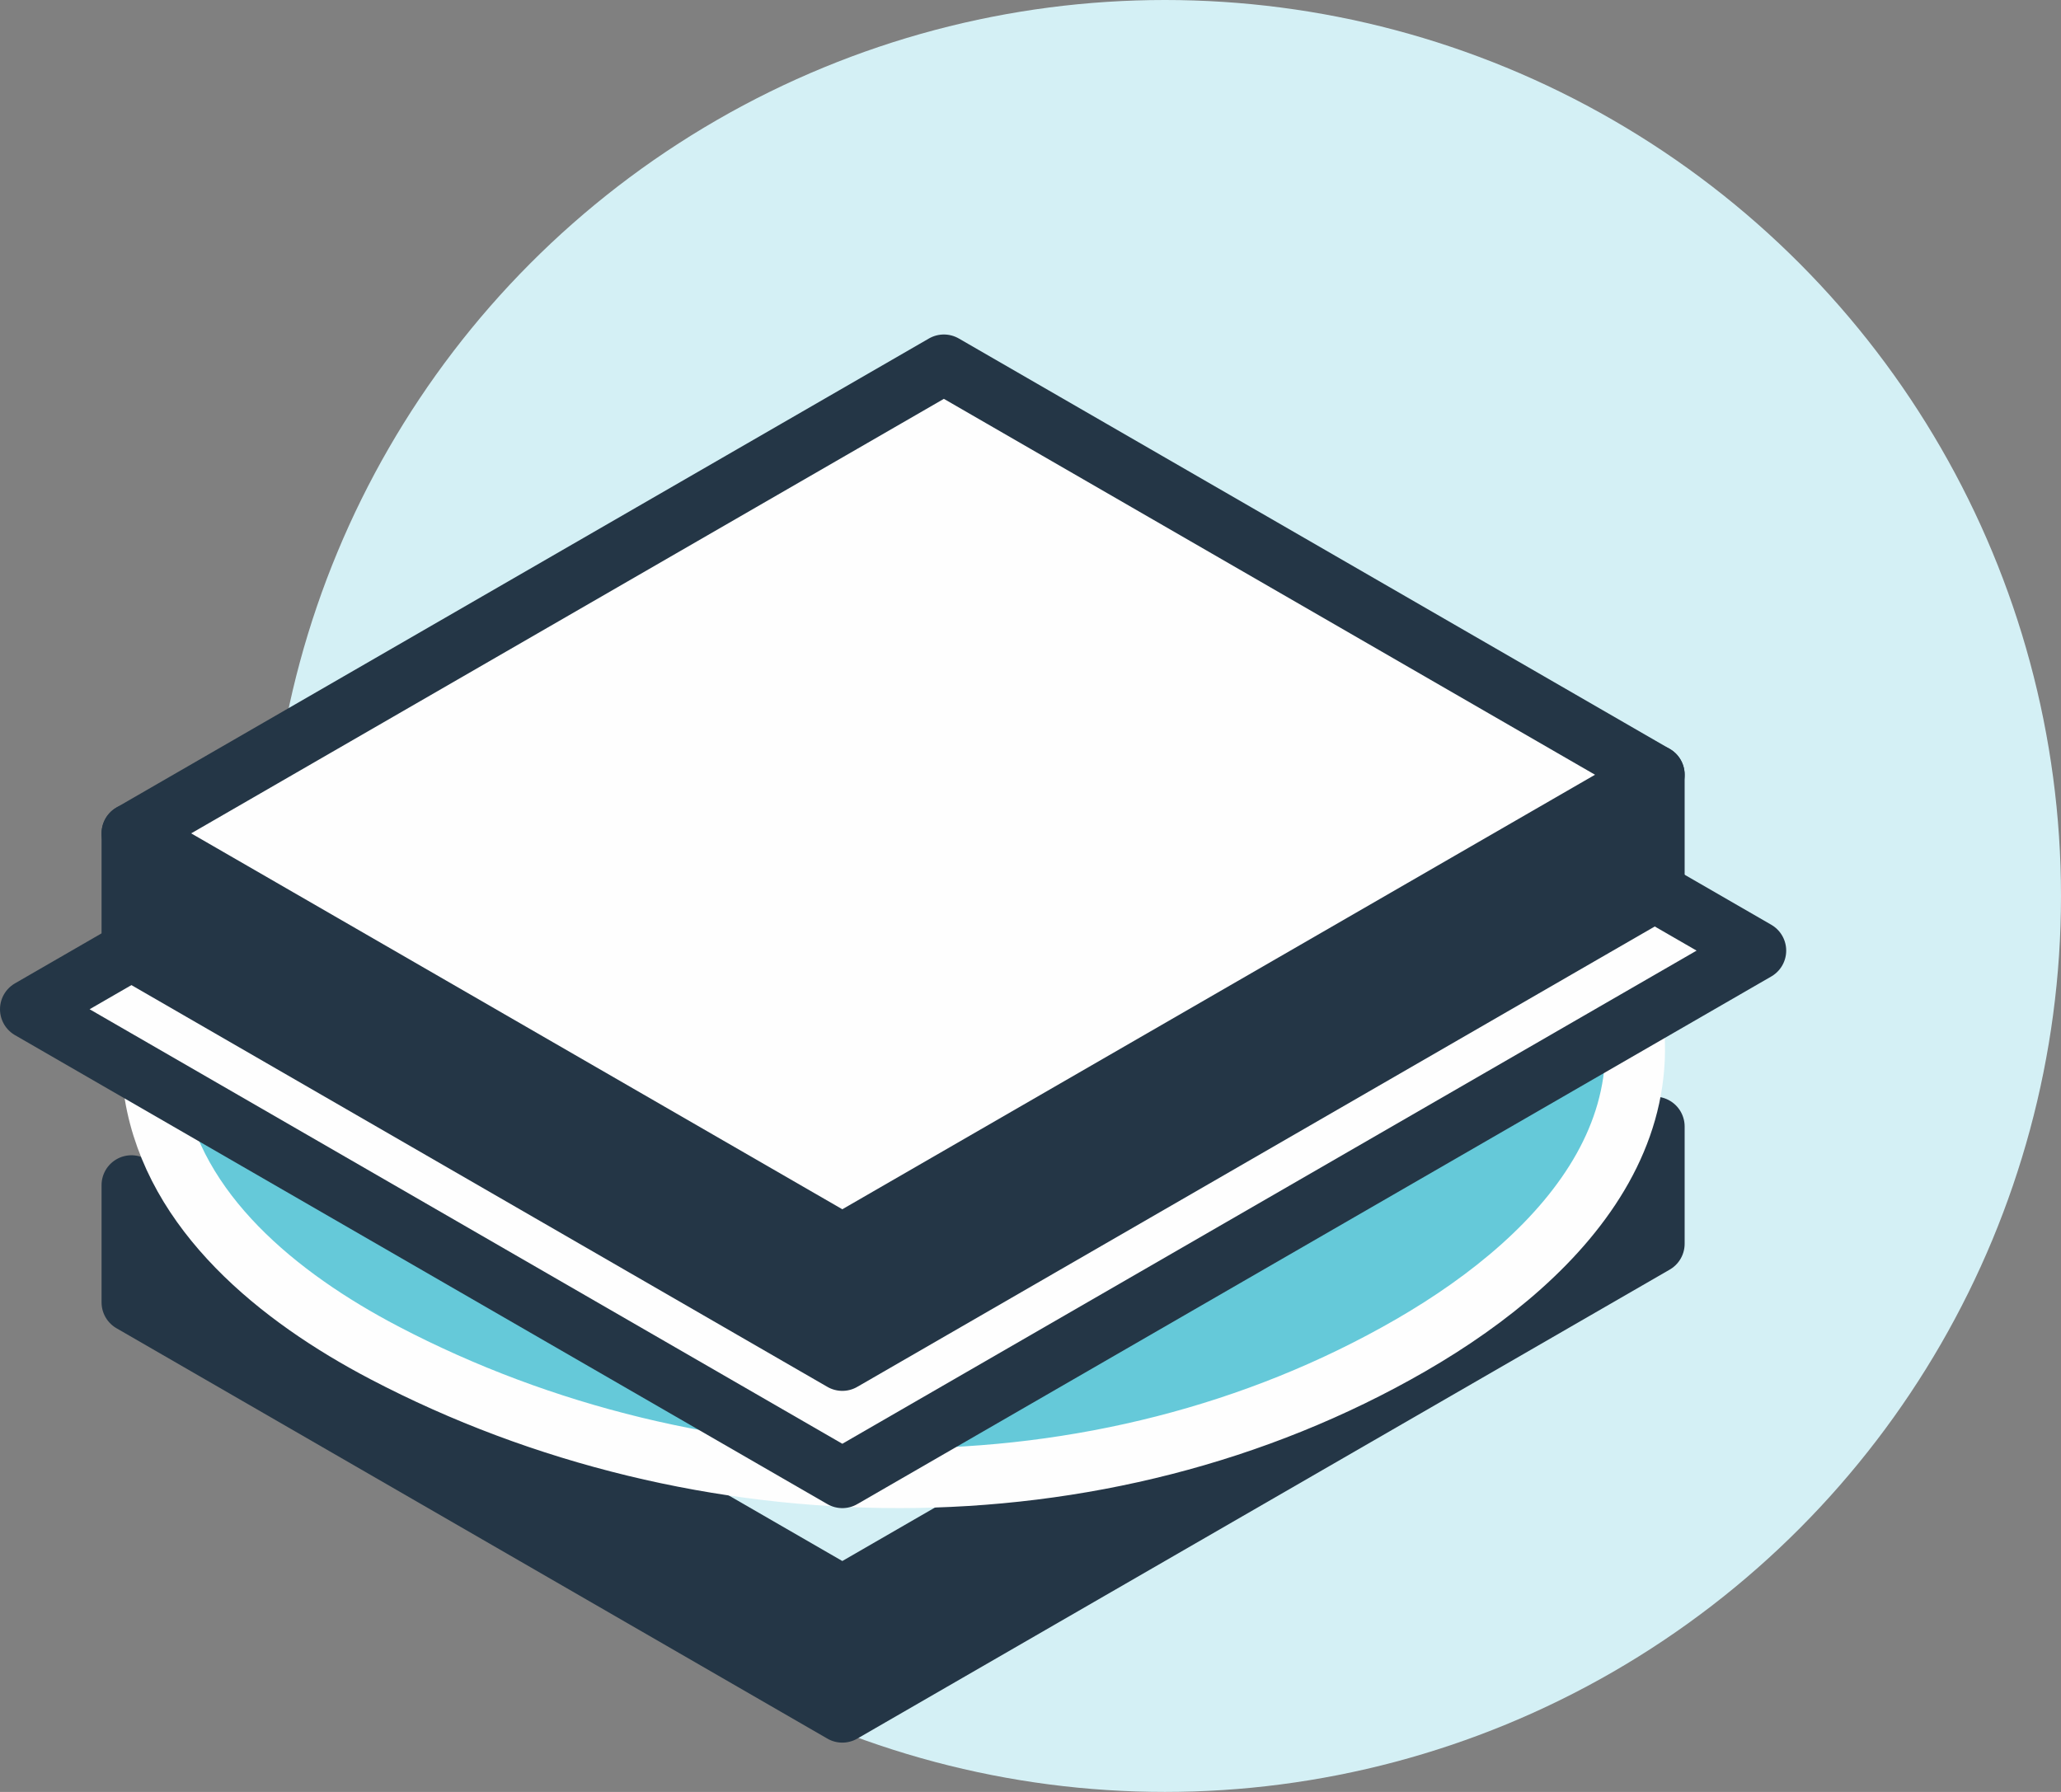
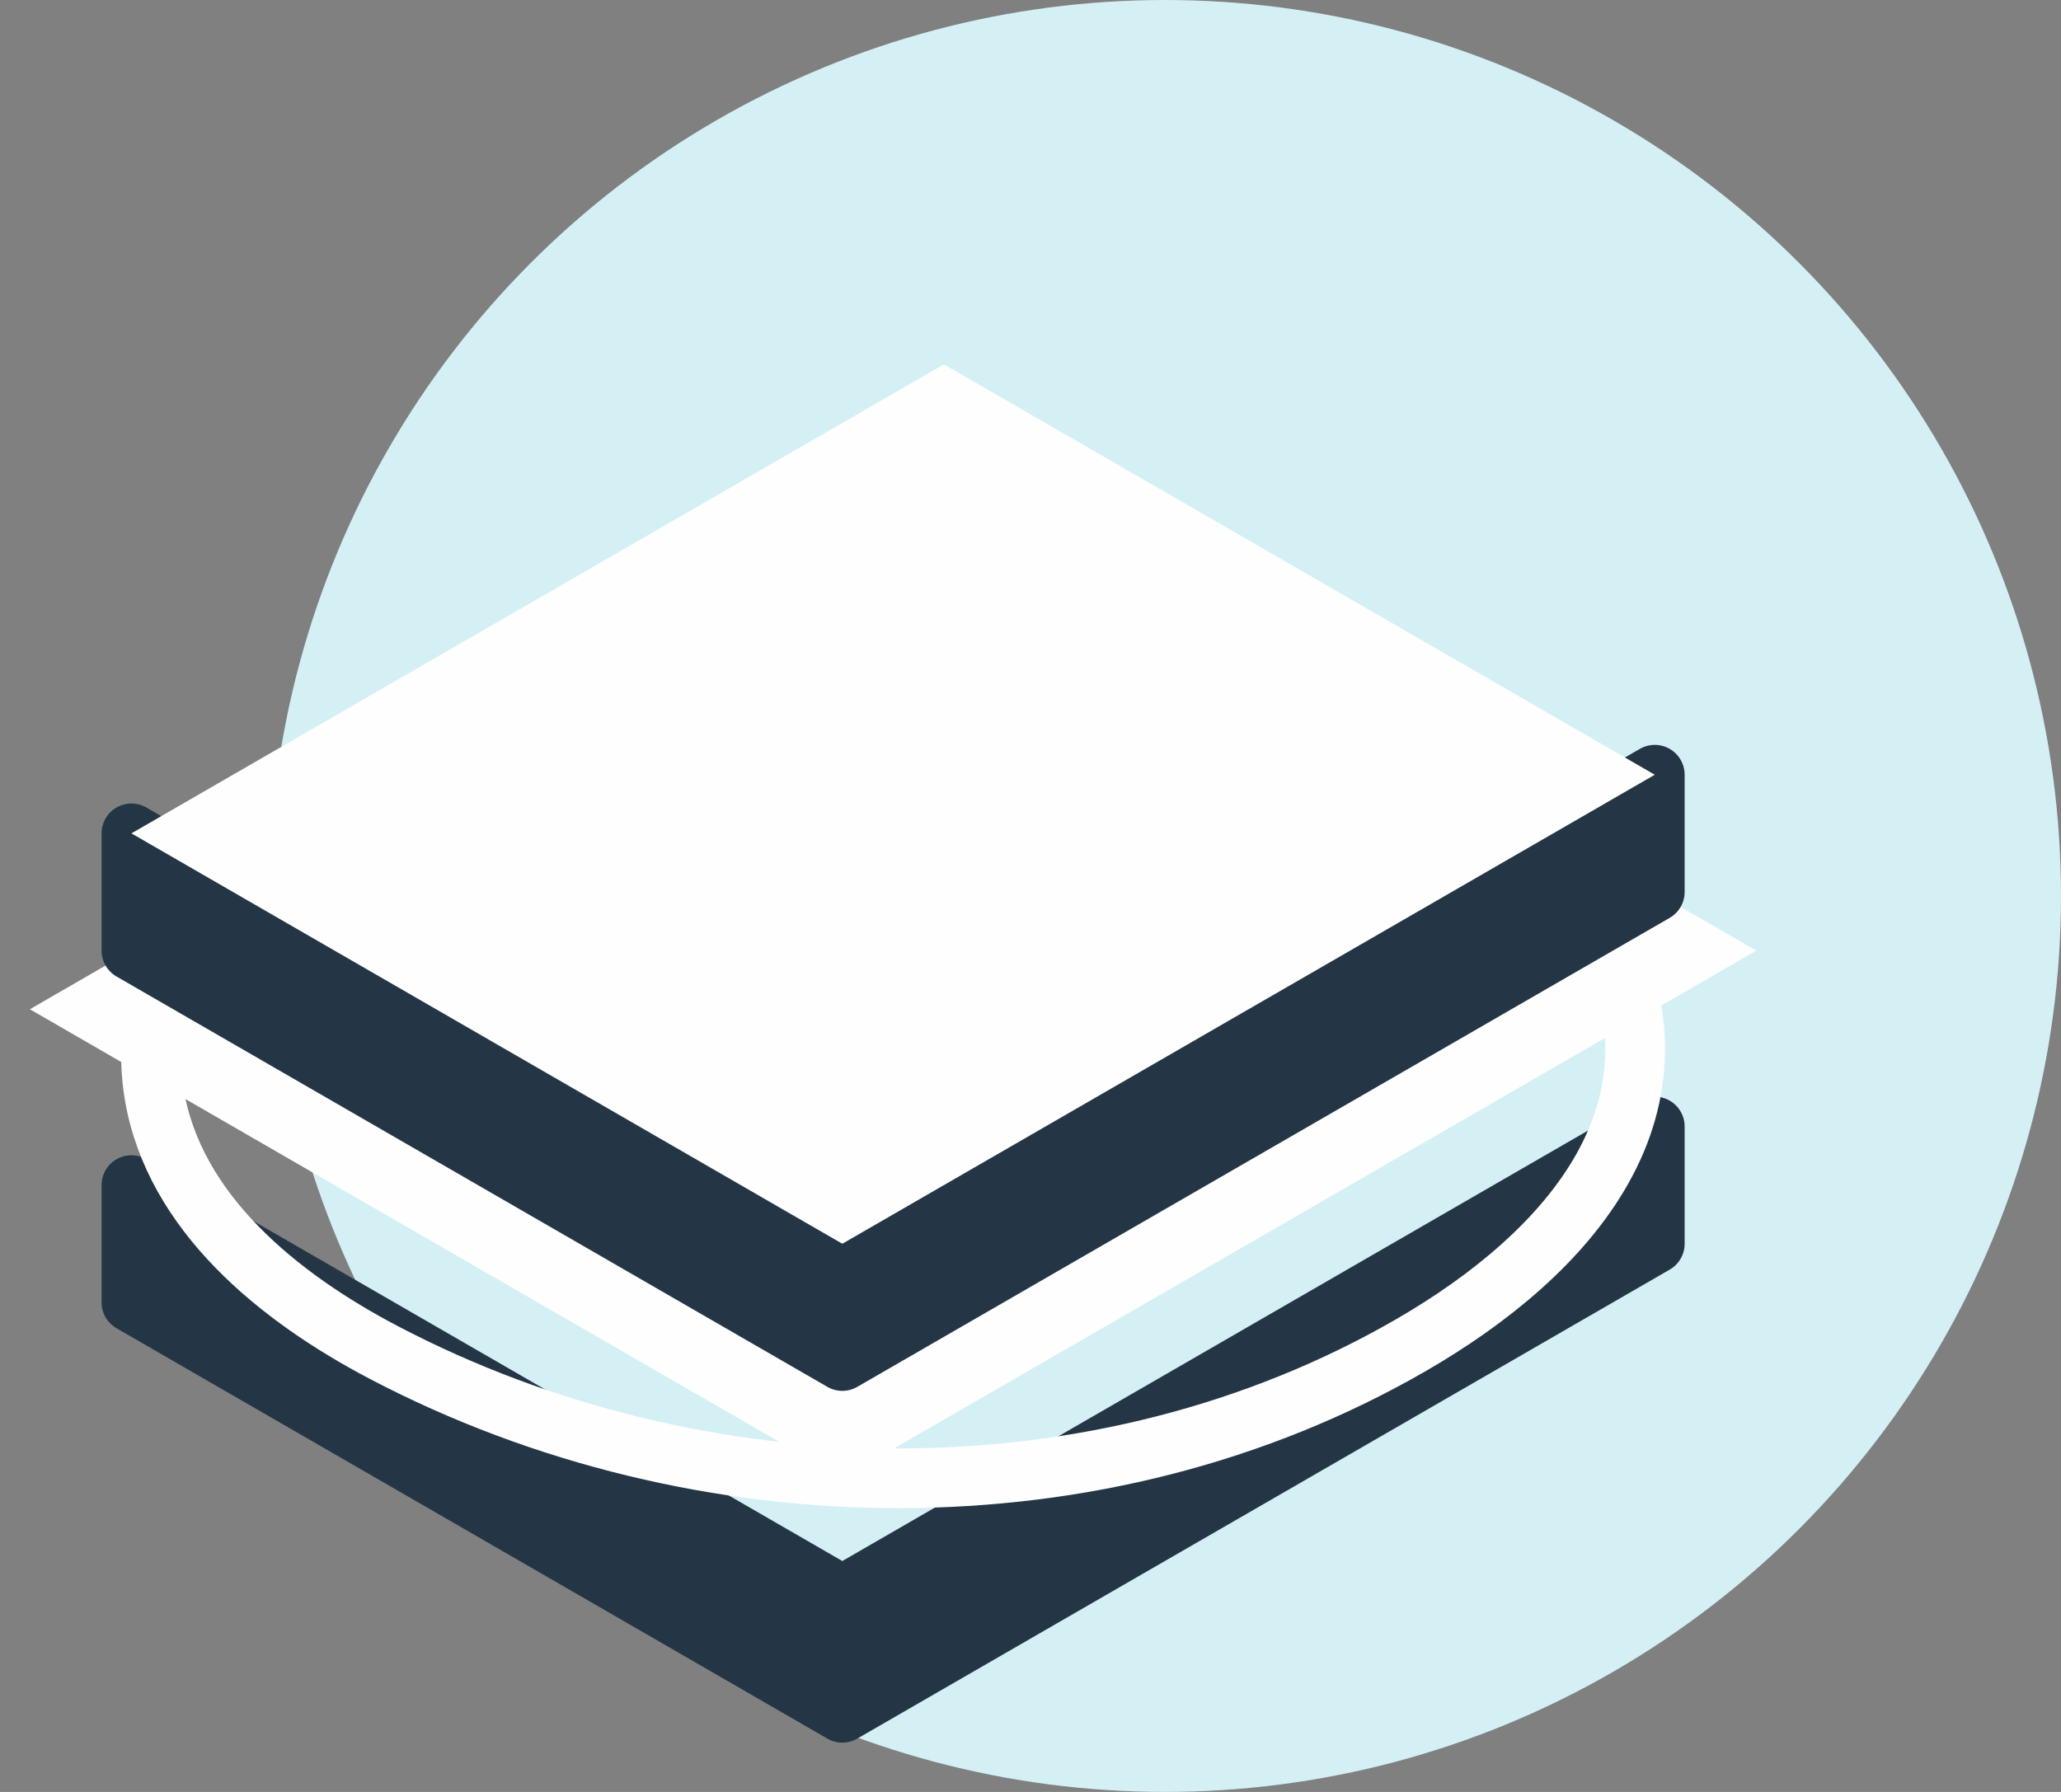
<svg xmlns="http://www.w3.org/2000/svg" width="69px" height="60px" viewBox="0 0 69 60" version="1.1">
  <rect x="0" y="0" width="69" height="60" fill="#808080" stroke="none" />
  <title>Group 26</title>
  <g id="DTC-Desktop" stroke="none" stroke-width="1" fill="none" fill-rule="evenodd">
    <g id="4.0-Taking-XPOVIO" transform="translate(-1075, -2646)">
      <g id="Group-26" transform="translate(1076, 2646)">
        <circle id="Oval-Copy" fill="#D4F0F5" cx="38" cy="30" r="30" />
        <g id="Group-21" transform="translate(0, 12)">
          <polygon id="Fill-1" fill="#243646" points="3.4 27.682 3.4 31.608 27.2 45.349 54.4 29.645 54.4 25.719 27.2 41.423" />
          <g id="Group-20" transform="translate(0, 0.149)">
            <polygon id="Stroke-2" stroke="#243646" stroke-width="2" stroke-linecap="round" stroke-linejoin="round" points="3.4 27.533 3.4 31.459 27.2 45.2 54.4 29.496 54.4 25.57 27.2 41.274" />
-             <path d="M46.327,12.758 C45.395,12.239 44.426,11.781 43.451,11.376 C34.074,7.476 23.106,7.581 13.806,11.662 C11.162,12.822 8.603,14.327 6.717,16.513 C4.832,18.7 3.688,21.654 4.165,24.502 C4.827,28.449 8.32,31.289 11.866,33.146 C22.454,38.691 35.845,38.891 46.232,32.894 C51.5,29.852 56,24.906 52.511,18.56 C51.127,16.042 48.862,14.171 46.327,12.758" id="Fill-4" fill="#65C9D9" />
            <path d="M46.327,12.758 C45.395,12.239 44.426,11.781 43.451,11.376 C34.074,7.476 23.106,7.581 13.806,11.662 C11.162,12.822 8.603,14.327 6.717,16.513 C4.832,18.7 3.688,21.654 4.165,24.502 C4.827,28.449 8.32,31.289 11.866,33.146 C22.454,38.691 35.845,38.891 46.232,32.894 C51.5,29.852 56,24.906 52.511,18.56 C51.127,16.042 48.862,14.171 46.327,12.758 Z" id="Stroke-6" stroke="#FEFEFE" stroke-width="2" stroke-linecap="round" stroke-linejoin="round" />
            <polygon id="Fill-8" fill="#FEFEFE" points="0 21.644 27.2 37.348 57.8 19.681 30.6 3.977" />
-             <polygon id="Stroke-10" stroke="#243646" stroke-width="2" stroke-linecap="round" stroke-linejoin="round" points="0 21.644 27.2 37.348 57.8 19.681 30.6 3.977" />
            <polygon id="Fill-12" fill="#243646" points="3.4 15.755 3.4 19.681 27.2 33.422 54.4 17.718 54.4 13.792 27.2 29.496" />
            <polygon id="Stroke-14" stroke="#243646" stroke-width="2" stroke-linecap="round" stroke-linejoin="round" points="3.4 15.755 3.4 19.681 27.2 33.422 54.4 17.718 54.4 13.792 27.2 29.496" />
            <polygon id="Fill-16" fill="#FEFEFE" points="3.4 15.755 23.8 3.977 27.2 2.014 30.6 0.051 54.4 13.792 51 15.755 47.6 17.718 27.2 29.496" />
-             <polygon id="Stroke-18" stroke="#243646" stroke-width="2" stroke-linecap="round" stroke-linejoin="round" points="3.4 15.755 23.8 3.977 27.2 2.014 30.6 0.051 54.4 13.792 51 15.755 47.6 17.718 27.2 29.496" />
          </g>
        </g>
      </g>
    </g>
  </g>
</svg>